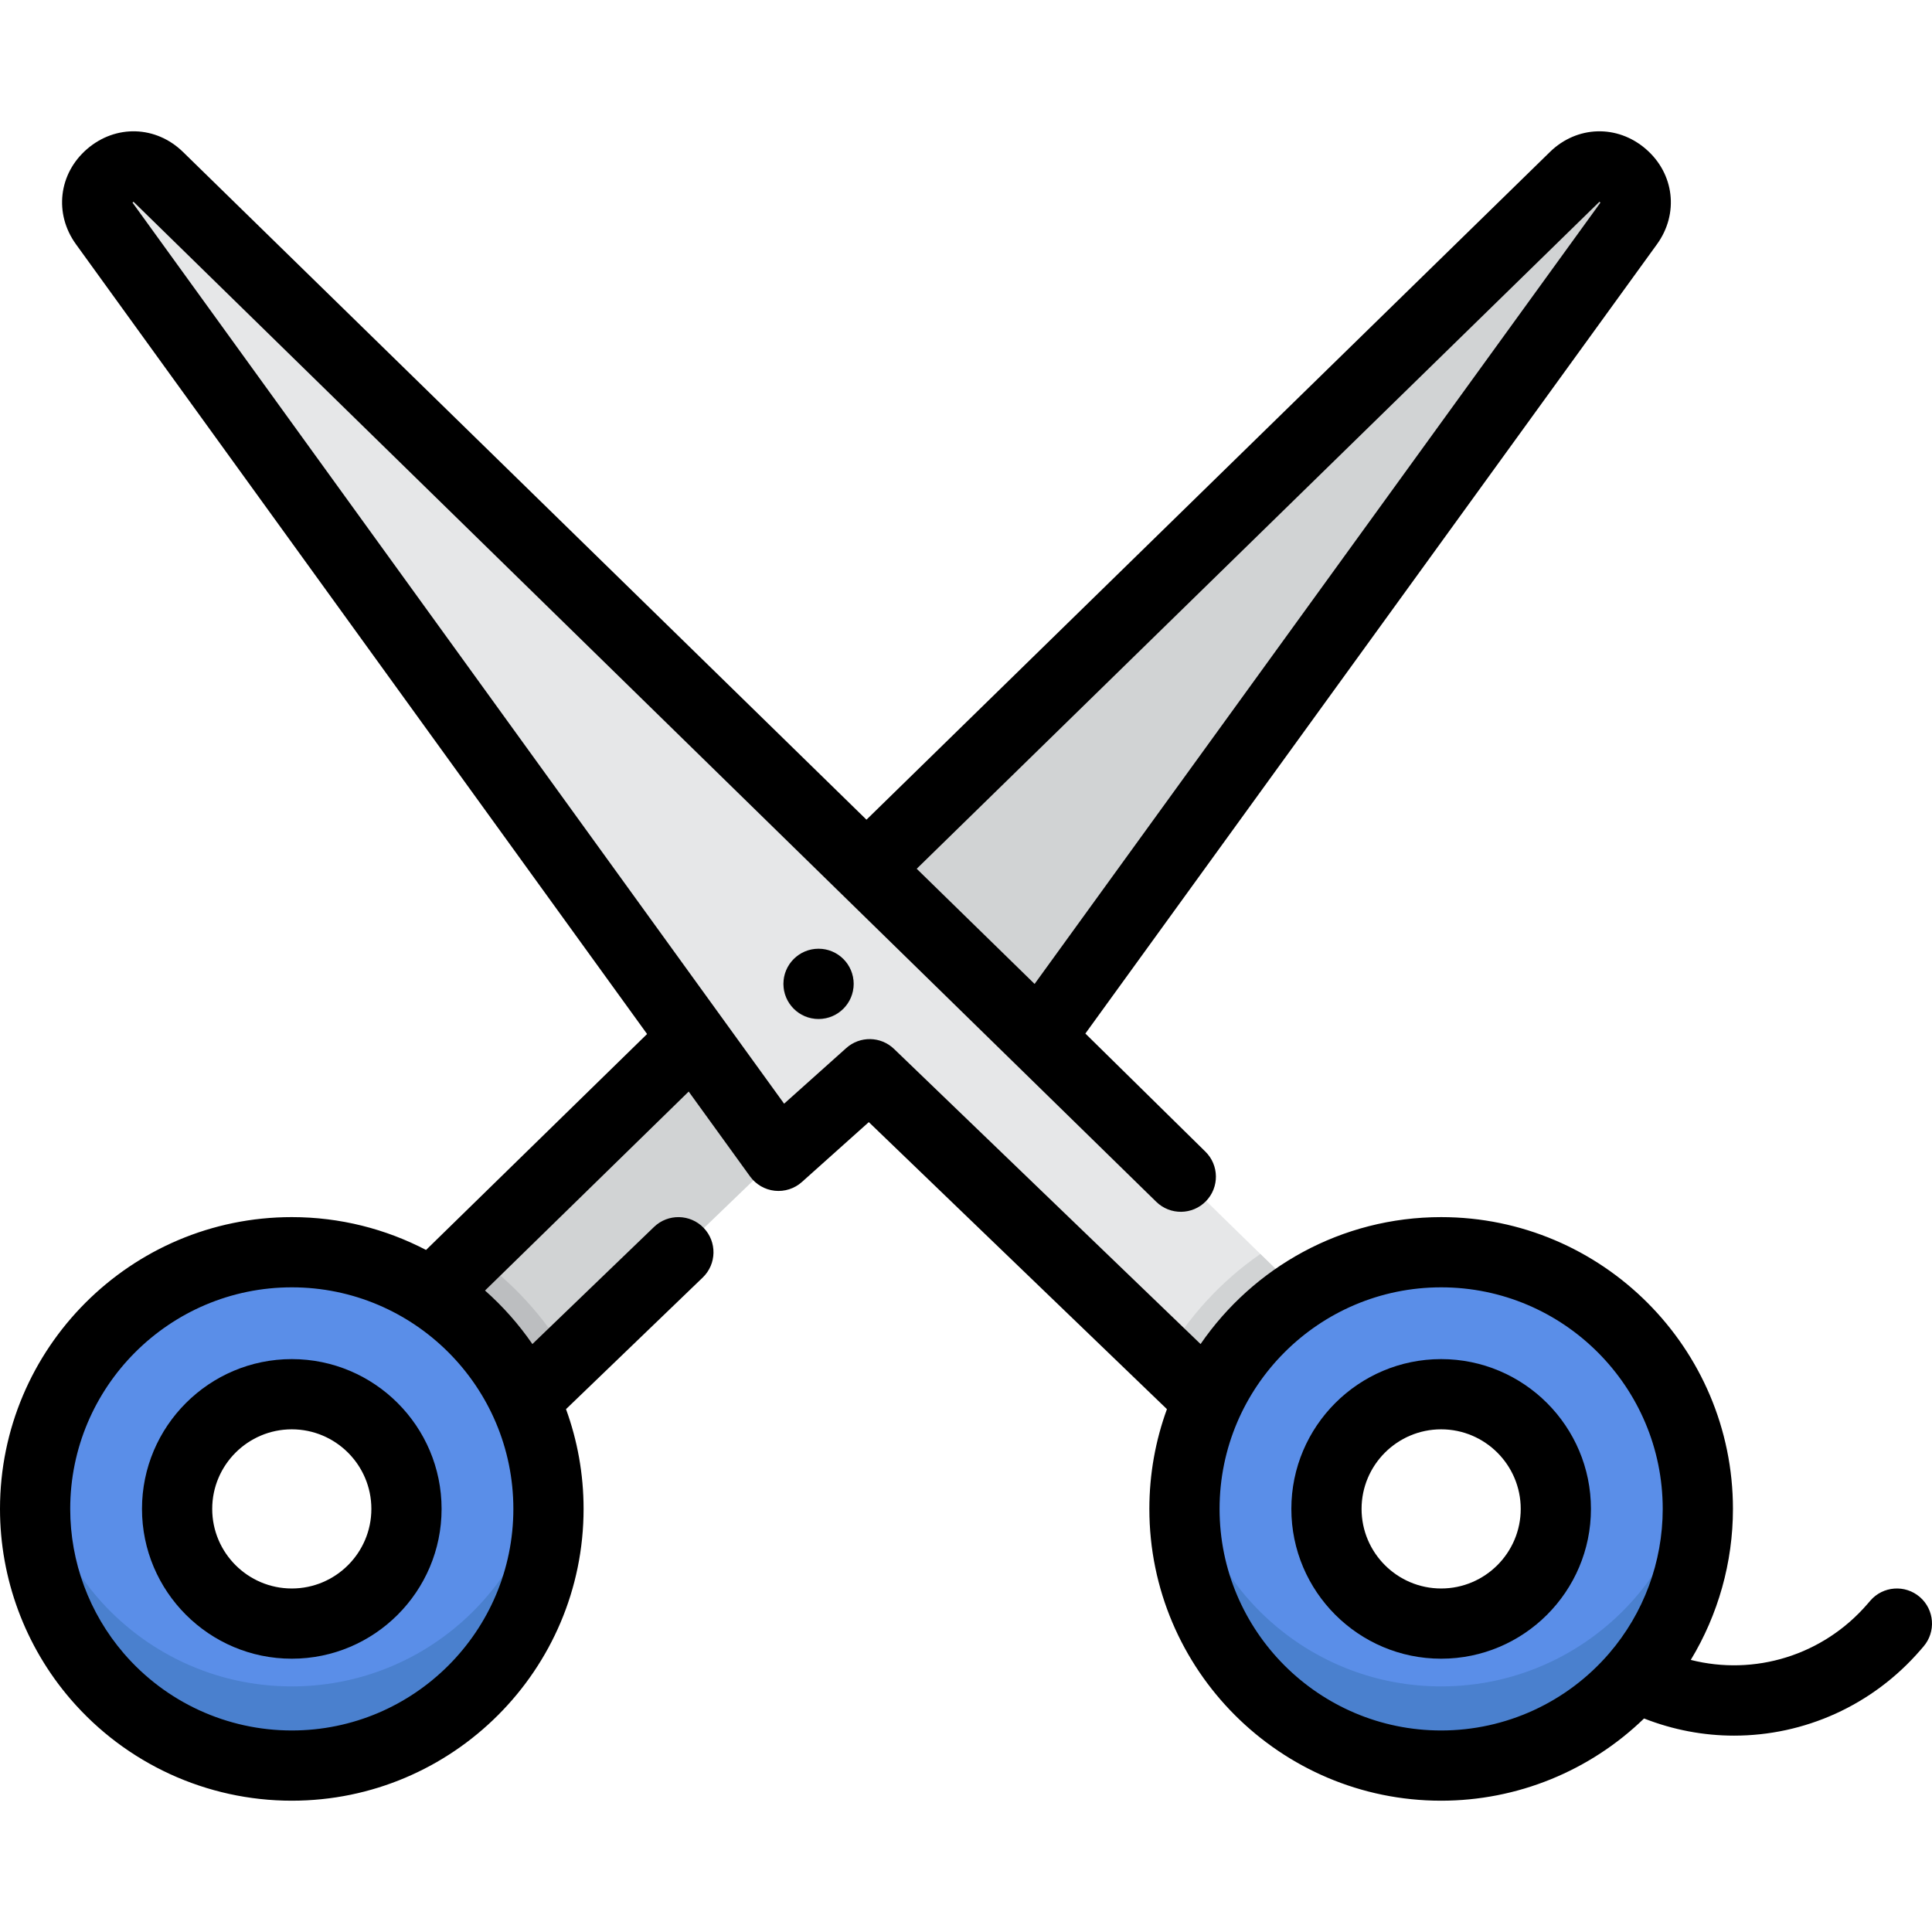
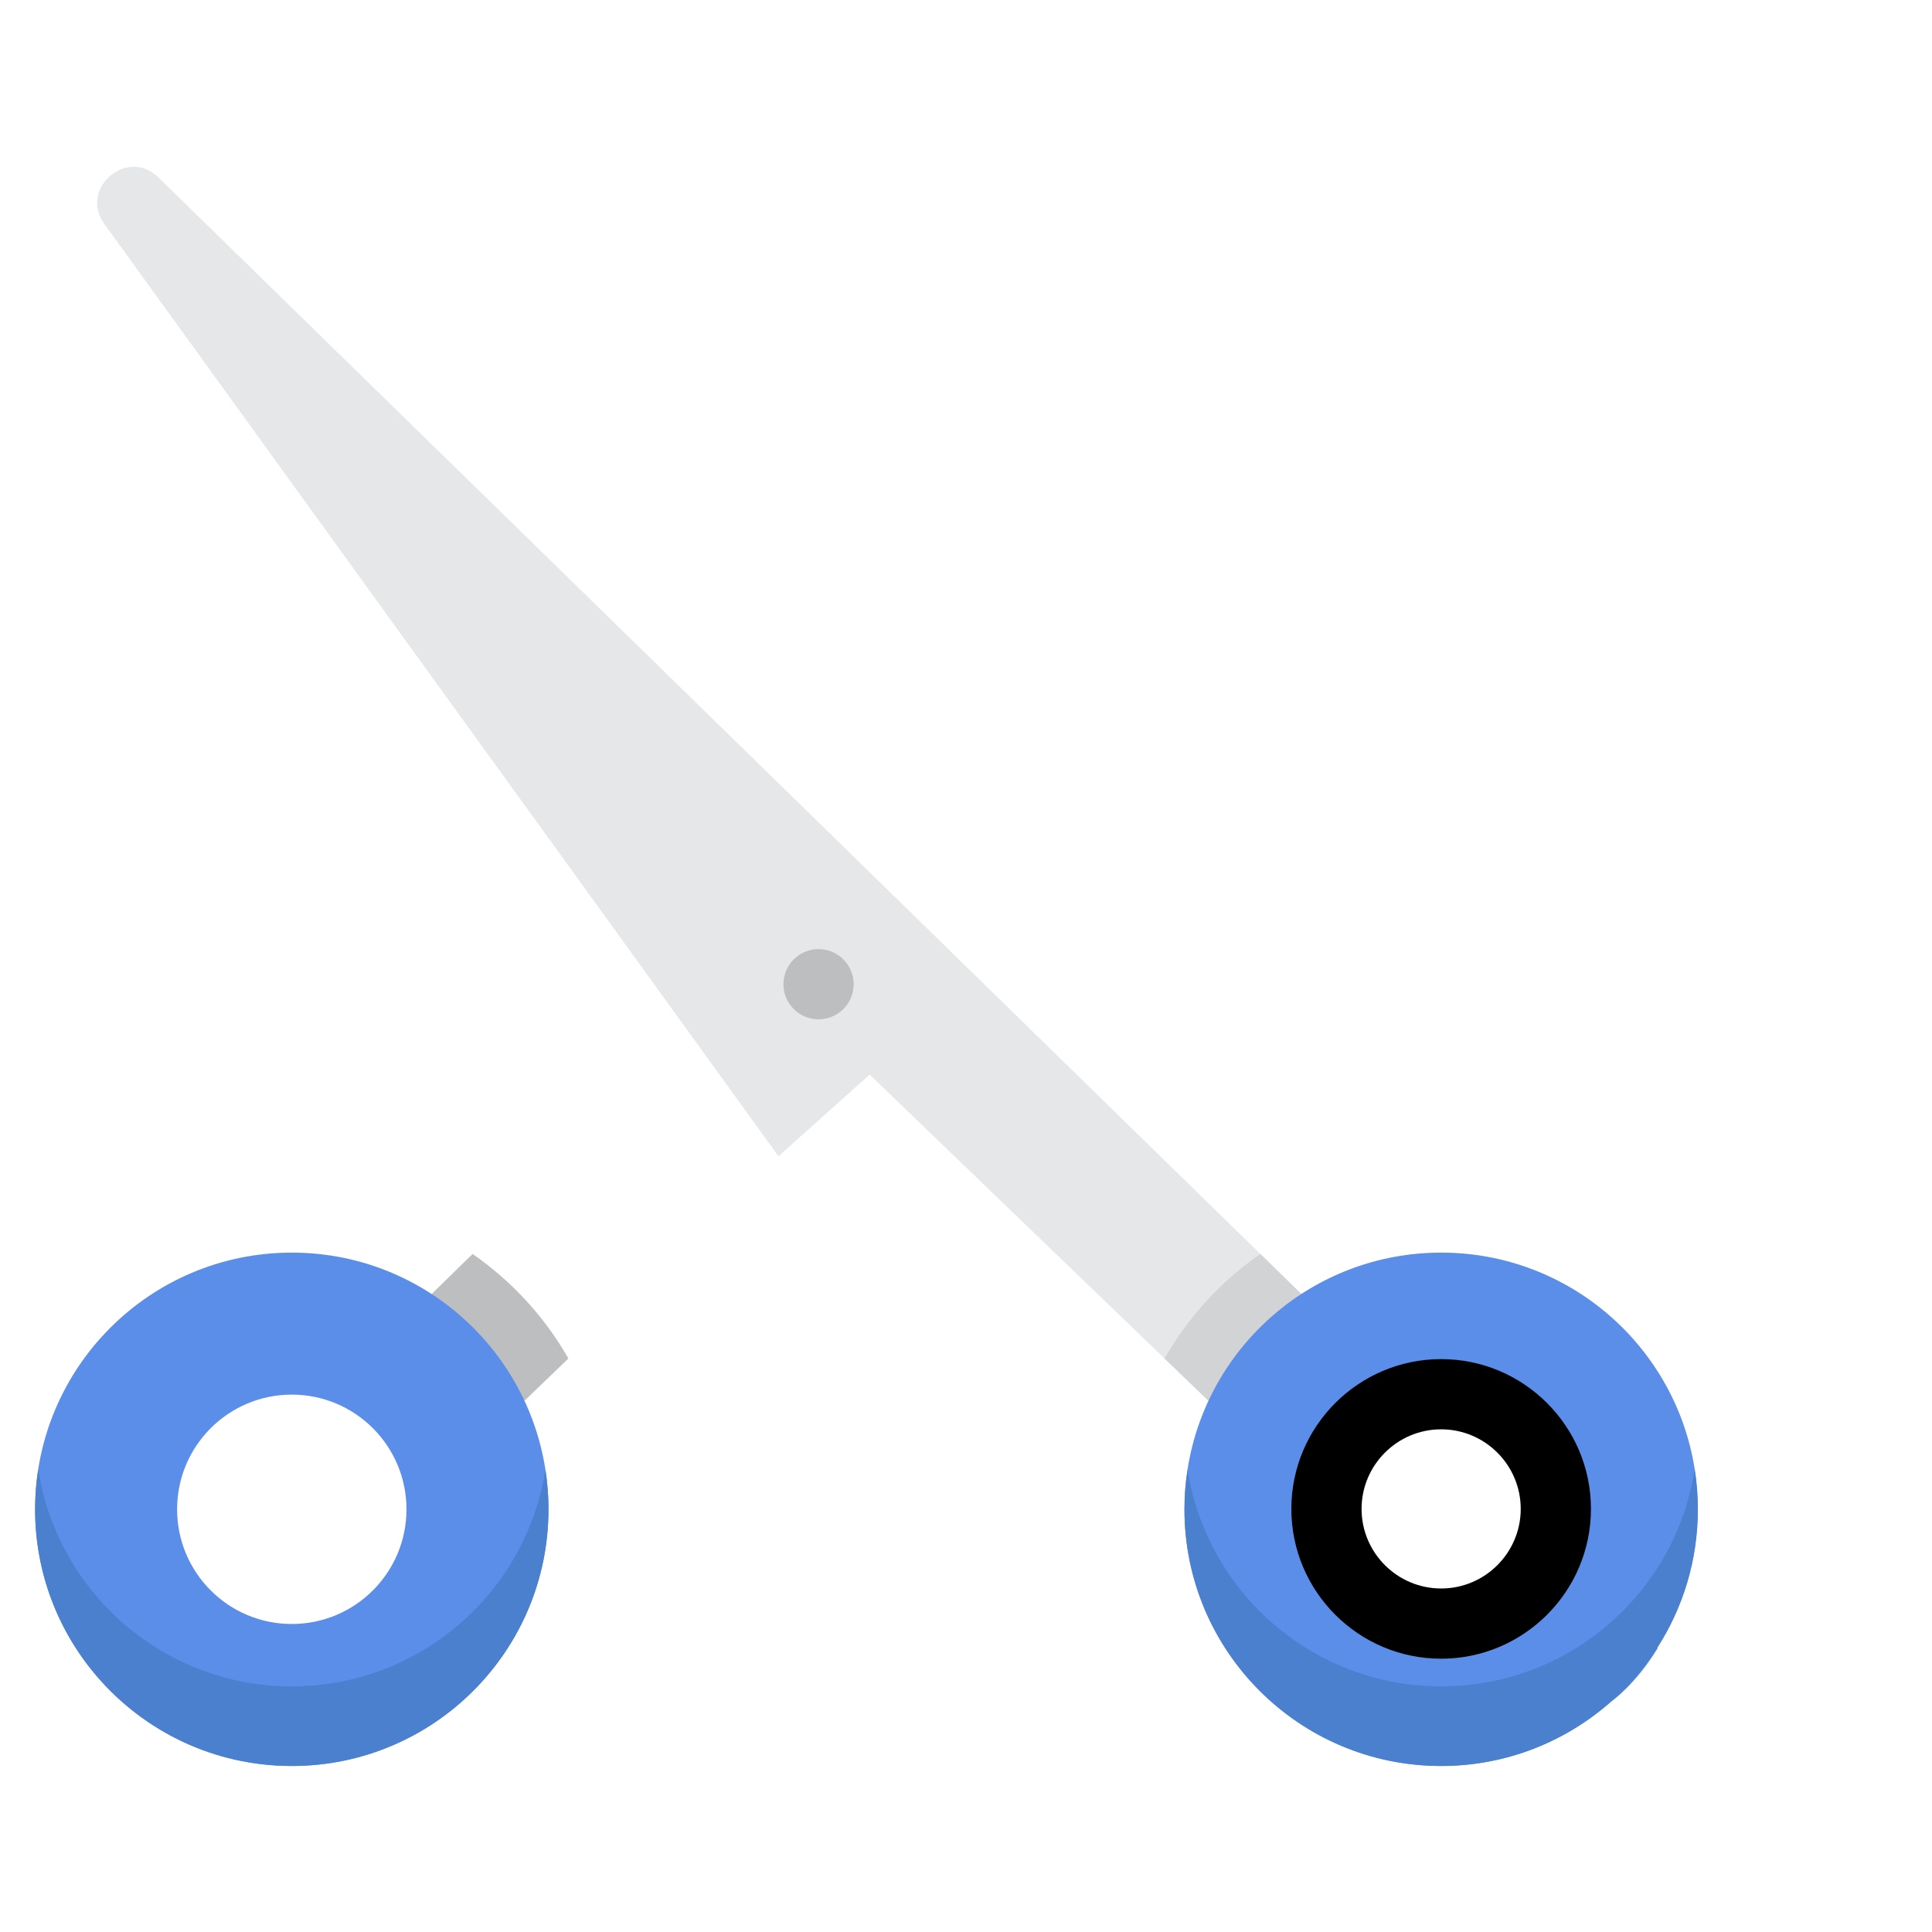
<svg xmlns="http://www.w3.org/2000/svg" height="800px" width="800px" version="1.1" id="Layer_1" viewBox="0 0 512 512" xml:space="preserve">
-   <path style="fill:#D1D3D4;" d="M114.38,342.928L417.251,47.03c8.313-8.122,21.138,2.944,14.321,12.357L257.386,299.908  l-27.236-16.45l-91.161,87.767L114.38,342.928z" />
  <path style="fill:#BCBEC0;" d="M138.988,371.225l11.643-11.21c-6.291-11.03-14.988-20.503-25.392-27.698l-10.859,10.609  L138.988,371.225z" />
  <path style="fill:#5A8EE8;" d="M77.327,331.956c-37.569,0-68.023,30.456-68.023,68.023c0,16.945,6.195,32.442,16.445,44.351  c12.475,14.495,30.956,23.672,51.578,23.672c37.569,0,68.023-30.456,68.023-68.023S114.896,331.956,77.327,331.956z M77.327,430.374  c-16.786,0-30.394-13.608-30.394-30.394c0-16.786,13.608-30.394,30.394-30.394s30.394,13.608,30.394,30.394  C107.721,416.766,94.113,430.374,77.327,430.374z" />
  <path style="fill:#E6E7E8;" d="M344.868,342.928L41.996,47.03c-8.313-8.122-21.138,2.944-14.321,12.357l178.633,247.024  l24.165-21.629l89.786,86.443l12.891-14.823L344.868,342.928z" />
  <path style="fill:#D1D3D4;" d="M320.26,371.225l24.608-28.298l-10.859-10.609c-10.403,7.195-19.101,16.667-25.392,27.698  L320.26,371.225z" />
  <path style="fill:#5A8EE8;" d="M439.245,436.819l-0.094-0.077c6.824-10.602,10.793-23.217,10.793-36.763  c0-3.539-0.278-7.013-0.799-10.406c-0.009-0.058-0.01-0.118-0.019-0.176c-5.083-32.543-33.237-57.441-67.206-57.441  c-33.981,0-62.143,24.918-67.211,57.479c-0.007,0.051-0.01,0.103-0.016,0.155c-0.52,3.388-0.796,6.857-0.796,10.391  c0,37.569,30.456,68.023,68.023,68.023c17.313,0,33.1-6.486,45.108-17.137C427.027,450.866,433.555,446.377,439.245,436.819z   M381.919,369.586c16.786,0,30.394,13.608,30.394,30.394c0,16.786-13.608,30.394-30.394,30.394s-30.394-13.608-30.394-30.394  S365.133,369.586,381.919,369.586z" />
  <g>
    <path style="fill:#4A80CE;" d="M77.327,446.914c-20.624,0-39.103-9.178-51.578-23.672c-8.086-9.396-13.634-21.031-15.621-33.842   c-0.538,3.449-0.824,6.981-0.824,10.581c0,16.945,6.195,32.442,16.445,44.351c12.475,14.495,30.956,23.672,51.578,23.672   c37.569,0,68.023-30.456,68.023-68.023c0-3.586-0.282-7.107-0.816-10.545C139.467,421.995,111.31,446.914,77.327,446.914z" />
    <path style="fill:#4A80CE;" d="M439.245,436.819l-0.094-0.077c6.824-10.602,10.793-23.217,10.793-36.763   c0-3.6-0.284-7.132-0.824-10.581c-1.987,12.812-7.535,24.446-15.621,33.842c-12.475,14.495-30.956,23.672-51.578,23.672   c-33.981,0-62.139-24.919-67.207-57.479c-0.535,3.438-0.816,6.958-0.816,10.545c0,37.569,30.456,68.023,68.023,68.023   c17.313,0,33.1-6.486,45.108-17.137C427.027,450.866,431.849,447.617,439.245,436.819z" />
  </g>
  <circle style="fill:#BCBEC0;" cx="216.923" cy="260.826" r="9.304" />
-   <path d="M77.327,360.177c-21.89,0-39.698,17.808-39.698,39.698s17.808,39.698,39.698,39.698s39.698-17.808,39.698-39.698  S99.218,360.177,77.327,360.177z M77.327,420.964c-11.629,0-21.089-9.46-21.089-21.089s9.46-21.089,21.089-21.089  s21.089,9.46,21.089,21.089S88.958,420.964,77.327,420.964z" />
  <path d="M381.919,360.177c-21.89,0-39.698,17.808-39.698,39.698s17.808,39.698,39.698,39.698s39.698-17.808,39.698-39.698  S403.809,360.177,381.919,360.177z M381.919,420.964c-11.629,0-21.089-9.46-21.089-21.089s9.46-21.089,21.089-21.089  s21.089,9.46,21.089,21.089S393.548,420.964,381.919,420.964z" />
-   <path d="M508.771,423.221c-3.892-3.353-9.767-2.918-13.123,0.974l-0.732,0.85c-11.815,13.702-29.956,19.128-46.842,14.849  c7.257-11.999,11.174-25.828,11.174-40.018c0-42.639-34.69-77.327-77.327-77.327c-26.436,0-49.807,13.342-63.758,33.638  l-81.235-78.211c-3.51-3.379-9.03-3.479-12.659-0.231l-16.471,14.743L35.211,53.825c-0.036-0.051-0.066-0.096-0.089-0.133  c0.069-0.081,0.165-0.163,0.254-0.22c0.033,0.029,0.074,0.065,0.119,0.109l270.927,264.91c3.676,3.591,9.566,3.522,13.157-0.154  c3.591-3.676,3.522-9.566-0.154-13.157l-31.792-31.282L439.106,64.74c5.867-8.101,4.629-18.721-2.944-25.255  c-7.572-6.535-18.261-6.203-25.414,0.787L229.624,217.225L48.498,40.27c-7.154-6.991-17.842-7.321-25.414-0.787  s-8.81,17.156-2.948,25.25l151.349,209.293l-58.575,57.227c-10.659-5.55-22.754-8.706-35.58-8.706  C34.69,322.547,0,357.236,0,399.875c0,18.505,6.641,36.413,18.698,50.421c14.717,17.1,36.086,26.908,58.631,26.908  c42.639,0,77.327-34.69,77.327-77.327c0-9.282-1.646-18.185-4.658-26.439l36.232-34.882c3.702-3.564,3.813-9.454,0.249-13.155  c-3.564-3.702-9.454-3.813-13.155-0.249l-32.237,31.036c-3.594-5.228-7.815-9.989-12.551-14.183l53.973-52.73l16.261,22.486  c1.544,2.136,3.923,3.516,6.543,3.799c2.616,0.282,5.238-0.561,7.201-2.319l17.729-15.869l79.007,76.066  c-3.012,8.252-4.658,17.157-4.658,26.439c0,42.639,34.69,77.327,77.327,77.327c20.18,0,39.404-7.878,53.772-21.79  c7.755,3.043,15.837,4.547,23.855,4.547c18.512,0,36.65-7.905,49.465-22.765l0.733-0.851  C513.098,432.45,512.662,426.575,508.771,423.221z M423.753,53.58c0.045-0.043,0.084-0.079,0.119-0.108  c0.089,0.056,0.185,0.139,0.254,0.218c-0.024,0.038-0.052,0.083-0.089,0.134L274.178,260.754l-31.24-30.521L423.753,53.58z   M77.327,458.594c-17.118,0-33.349-7.45-44.527-20.438c-9.152-10.633-14.192-24.228-14.192-38.281  c0-32.378,26.342-58.719,58.719-58.719s58.719,26.341,58.719,58.719S109.706,458.594,77.327,458.594z M323.2,399.875  c0-32.378,26.342-58.719,58.719-58.719s58.719,26.341,58.719,58.719c0,14.052-5.04,27.648-14.193,38.281  c-11.179,12.989-27.408,20.438-44.527,20.438C349.542,458.594,323.2,432.253,323.2,399.875z" />
-   <circle cx="216.923" cy="260.727" r="9.304" />
</svg>